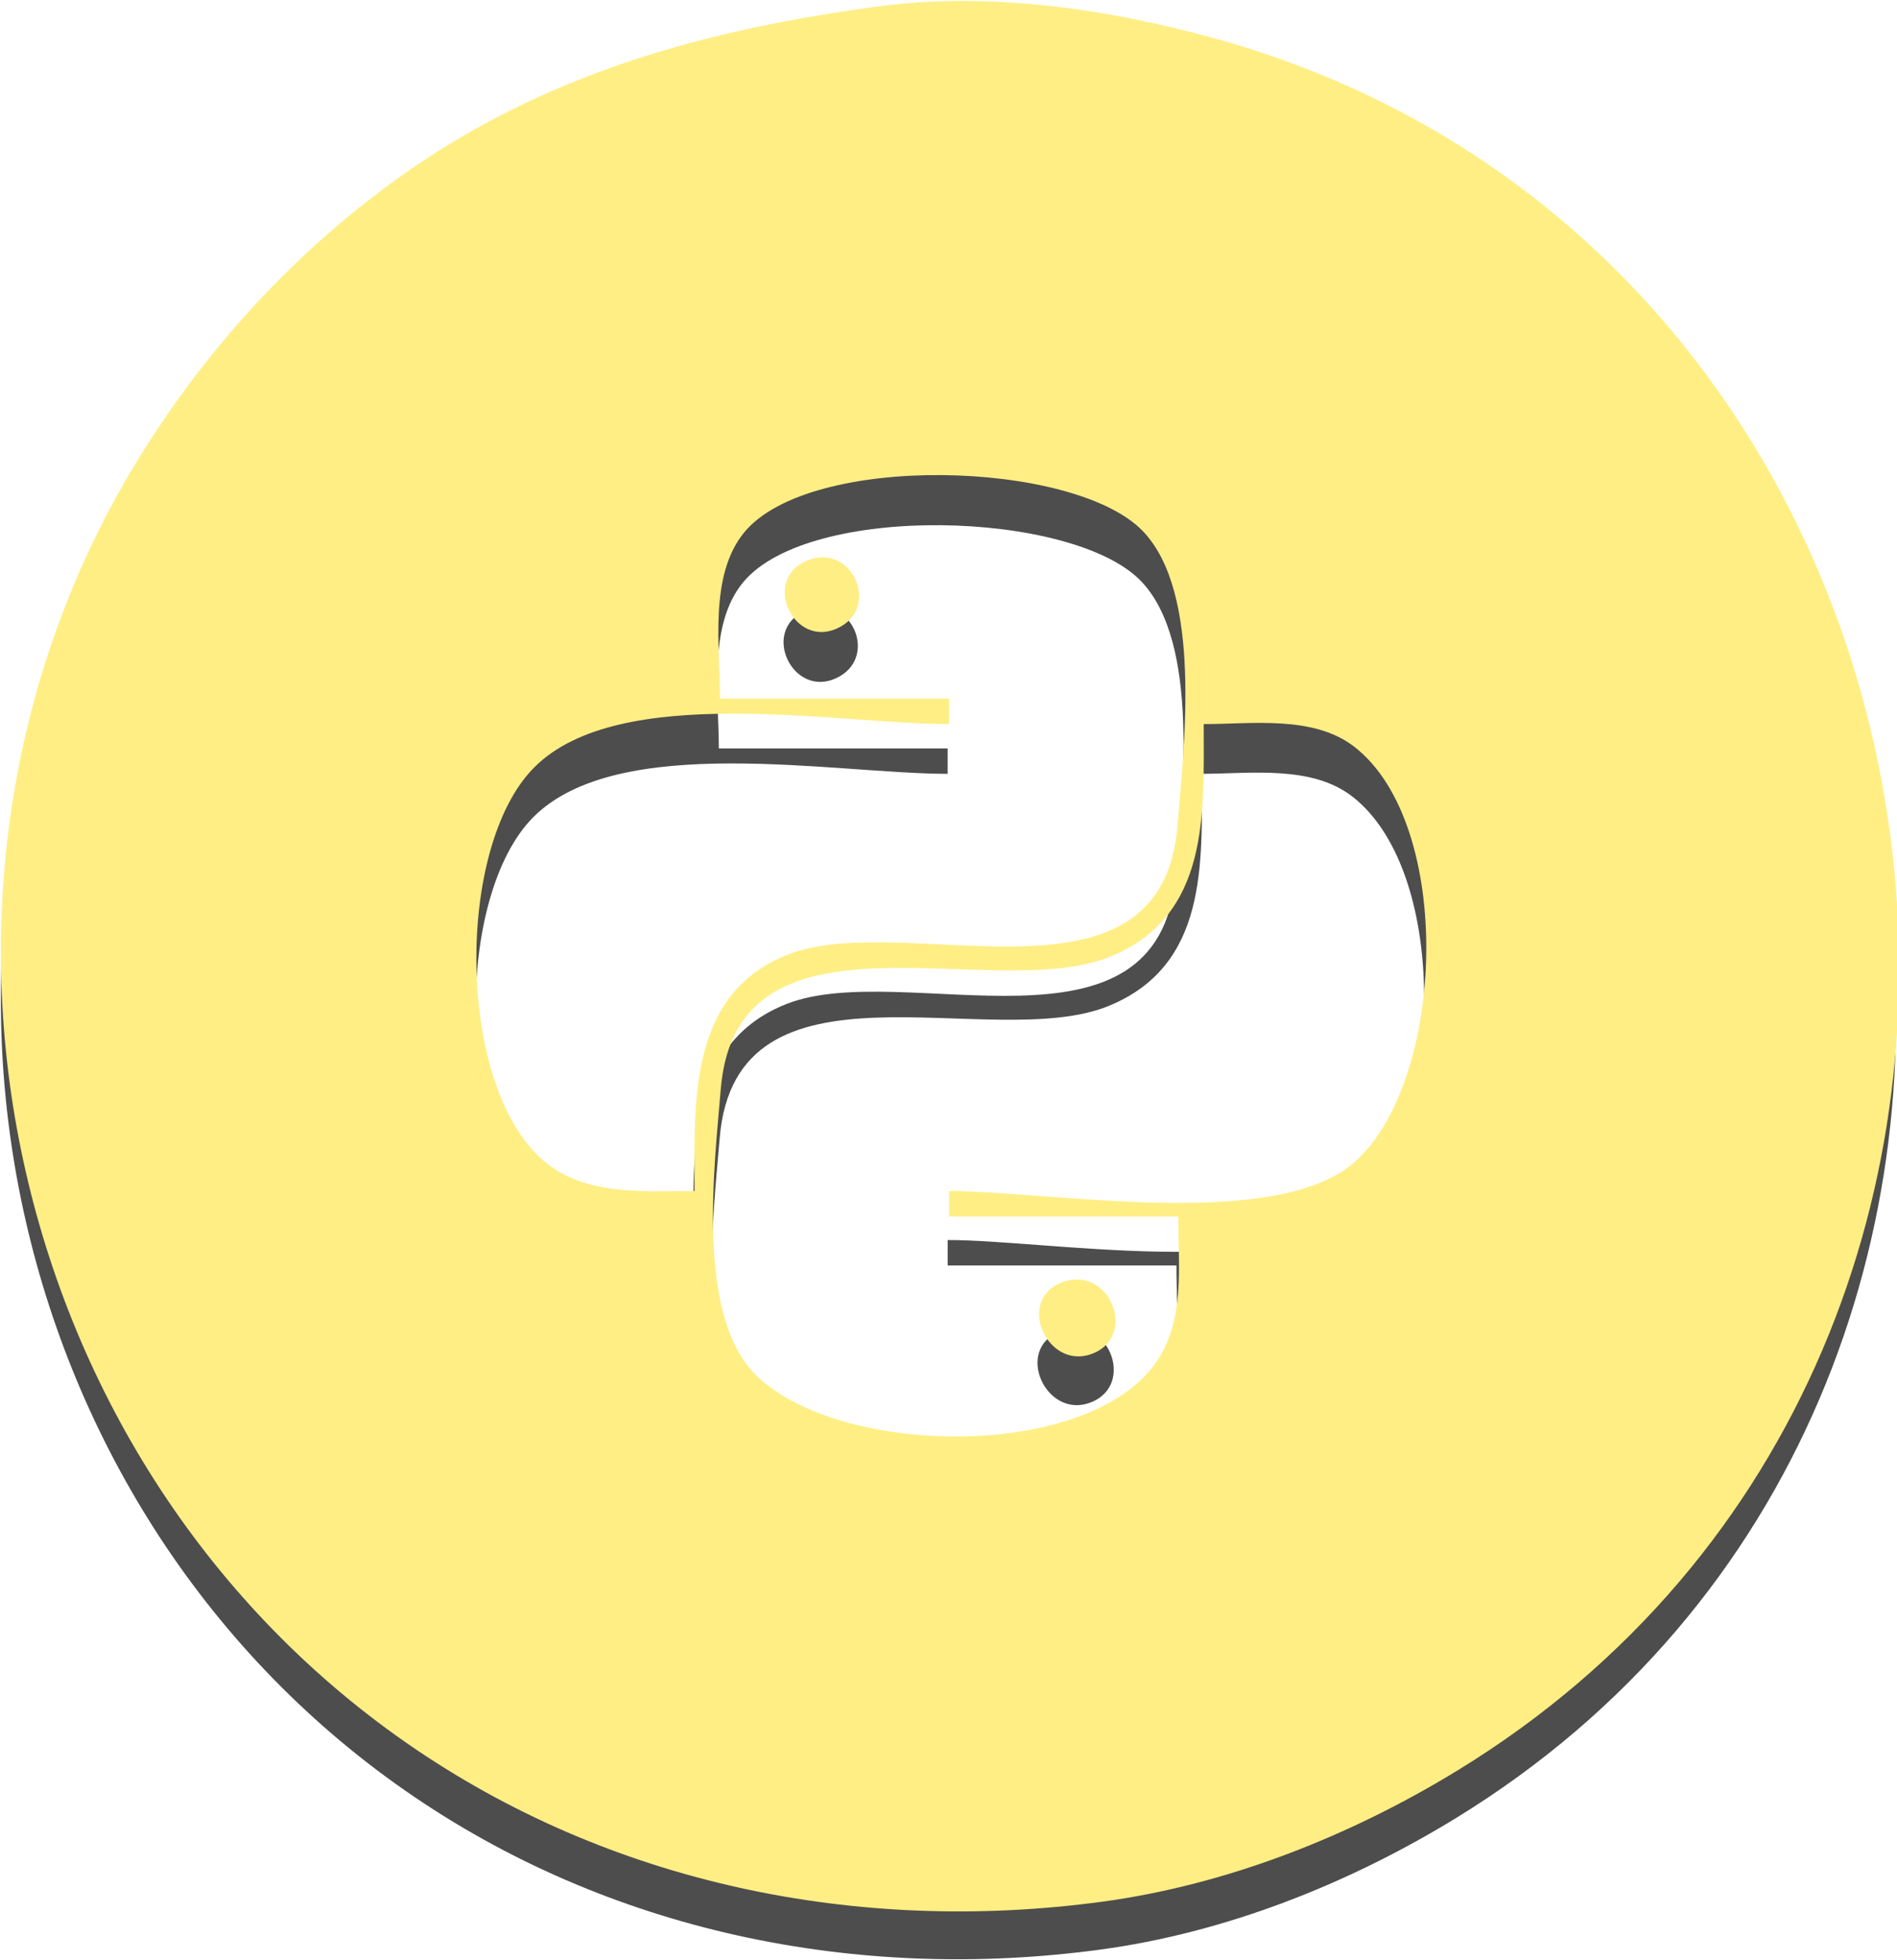
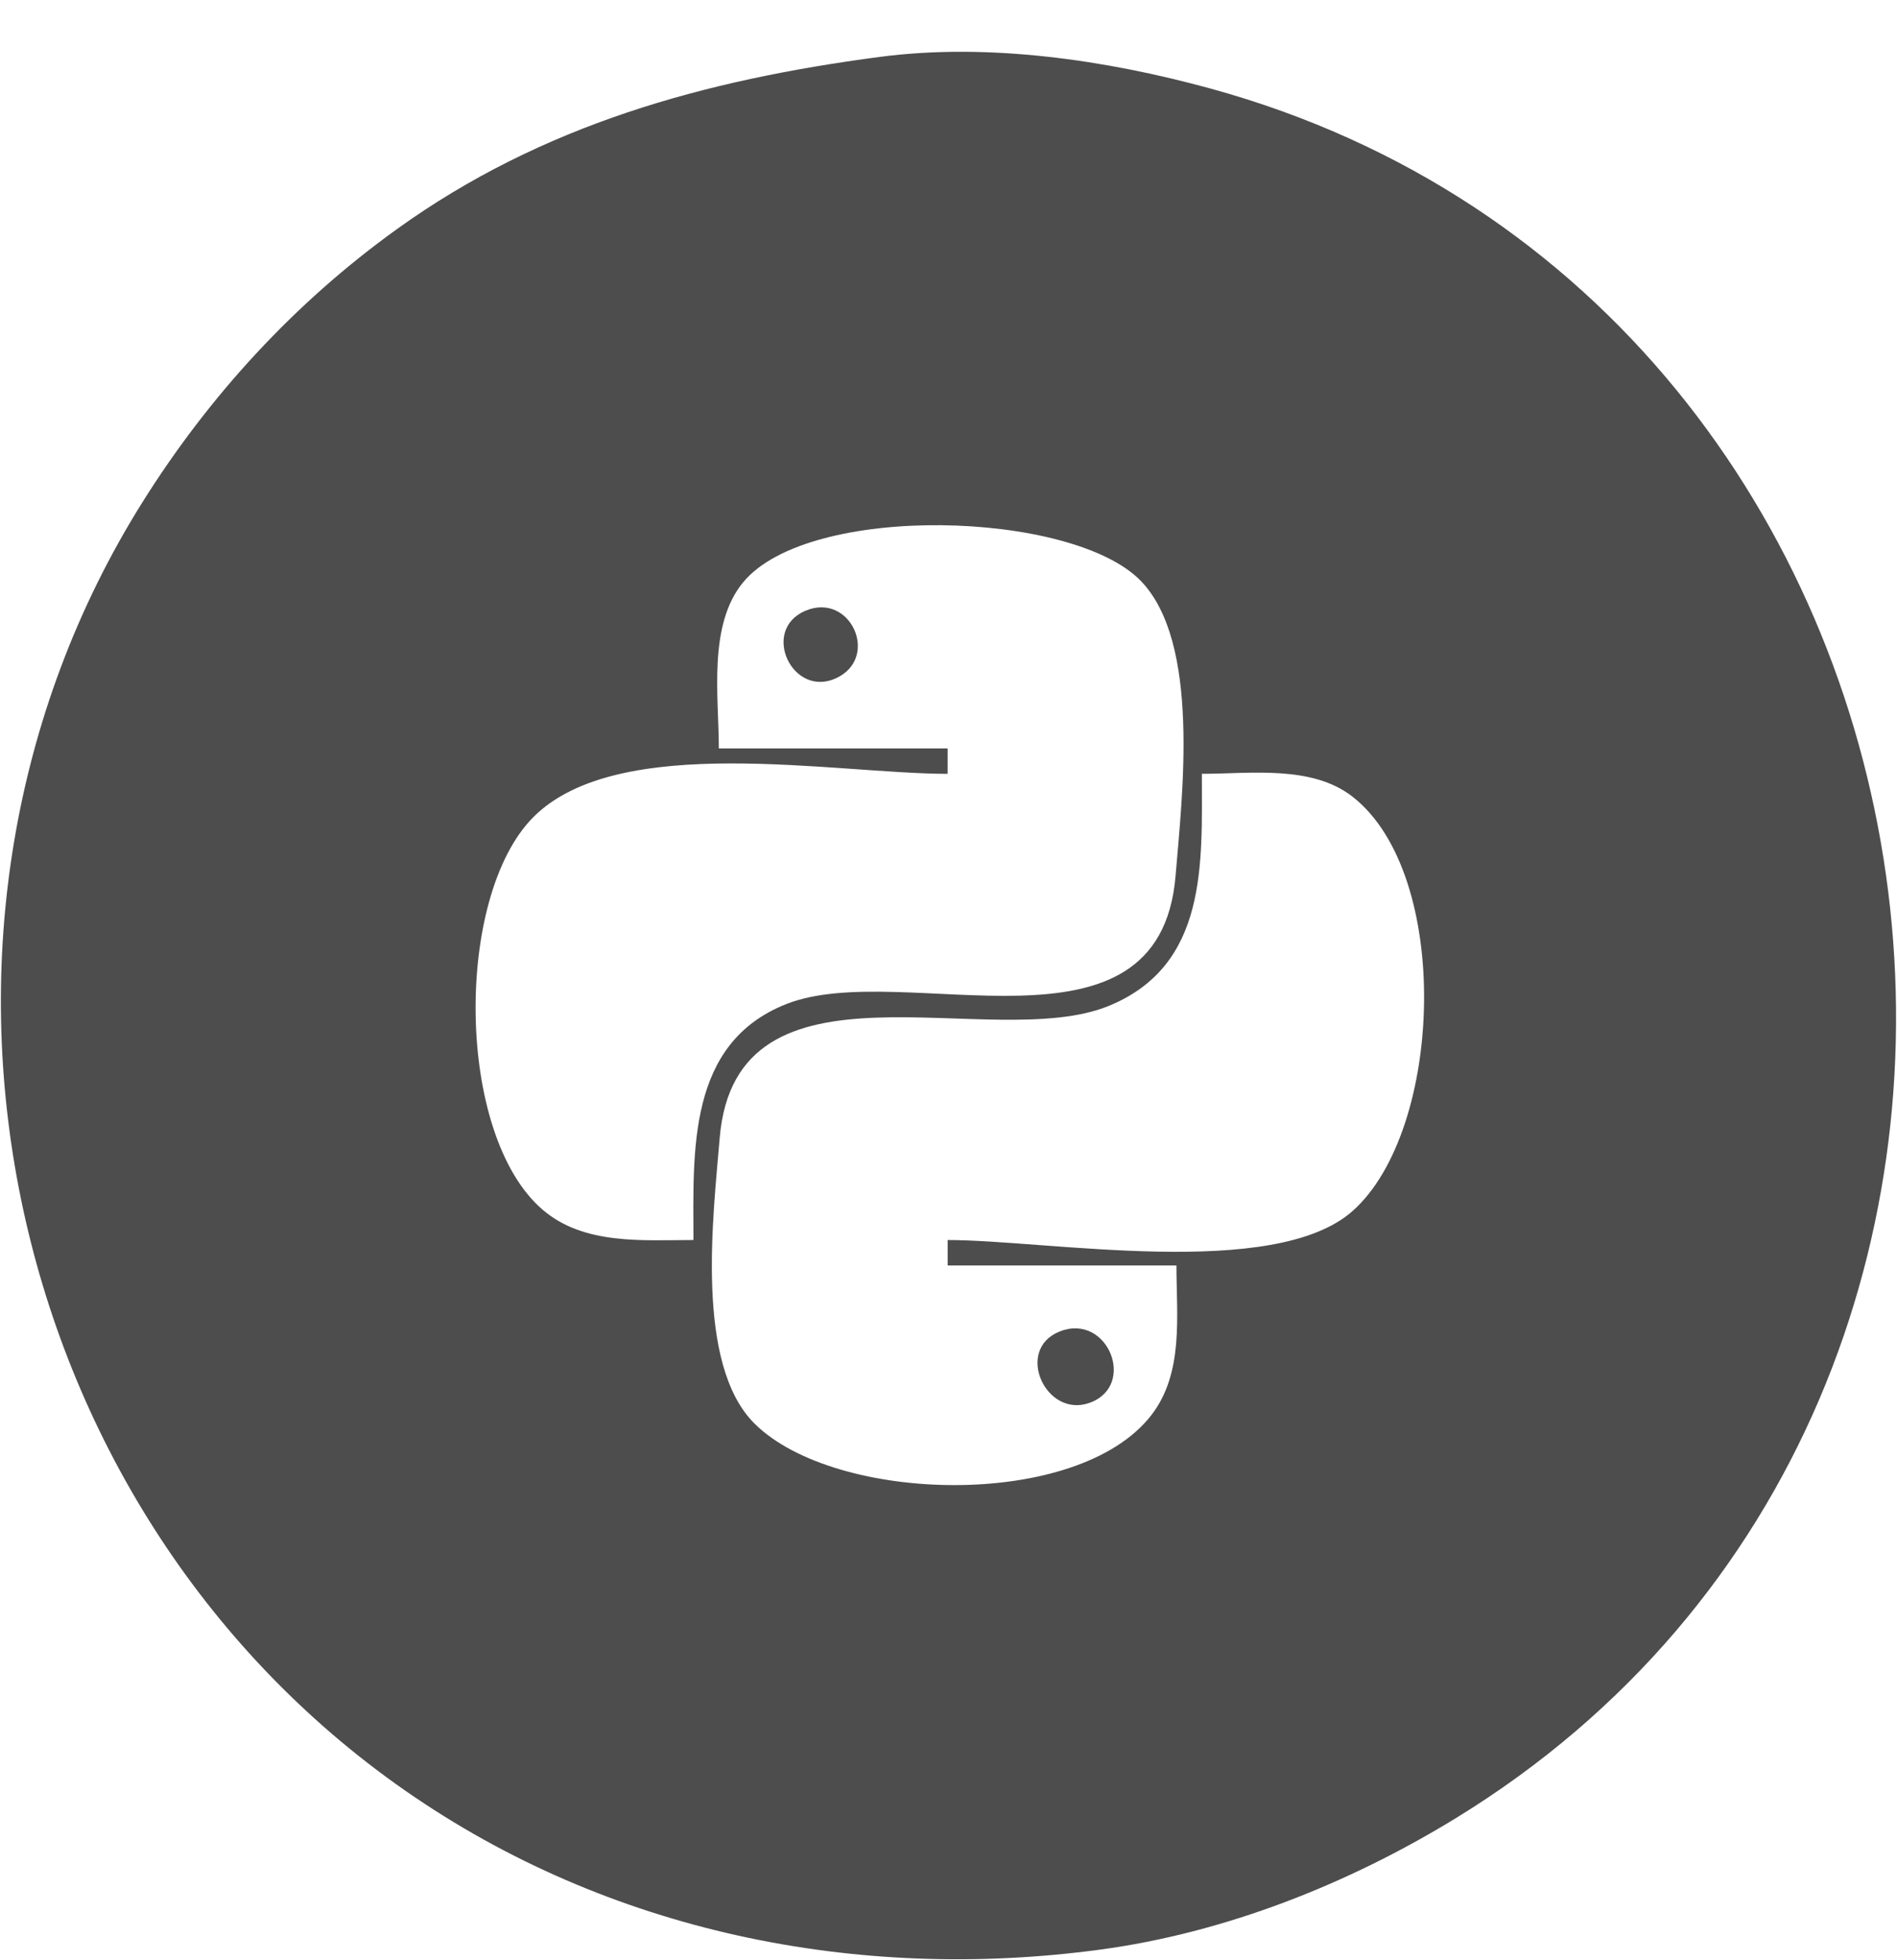
<svg xmlns="http://www.w3.org/2000/svg" xmlns:ns1="http://sodipodi.sourceforge.net/DTD/sodipodi-0.dtd" xmlns:ns2="http://www.inkscape.org/namespaces/inkscape" width="59.235mm" height="61.185mm" viewBox="0 0 59.235 61.185" version="1.1" id="svg8" ns1:docname="python.svg" ns2:version="1.0.1 (3bc2e81, 2020-09-07)">
  <defs id="defs2">
    <filter ns2:collect="always" style="color-interpolation-filters:sRGB" id="filter2043" x="-0" width="1.001" y="-0" height="1.001">
      <feGaussianBlur ns2:collect="always" stdDeviation="0.012" id="feGaussianBlur2045" />
    </filter>
  </defs>
  <ns1:namedview id="base" pagecolor="#ffffff" bordercolor="#666666" borderopacity="1.0" ns2:pageopacity="0.0" ns2:pageshadow="2" ns2:zoom="1.5224848" ns2:cx="59.7455" ns2:cy="161.97498" ns2:document-units="mm" ns2:current-layer="layer1" ns2:document-rotation="0" showgrid="false" ns2:window-width="1338" ns2:window-height="696" ns2:window-x="14" ns2:window-y="58" ns2:window-maximized="0" ns2:pagecheckerboard="true" />
  <g ns2:label="Layer 1" ns2:groupmode="layer" id="layer1" transform="translate(-311.939,-7.53)" style="filter:url(#filter2043)">
    <path style="fill:#4d4d4d;fill-opacity:1;stroke:none;stroke-width:0.265" d="m 339.412,9.306 c -5.448,0.717 -10.542,2.111 -15.081,5.377 -3.198,2.3 -5.867,5.207 -7.951,8.534 -8.266,13.199 -4.581,31.299 8.215,40.206 6.344,4.415 14.102,5.985 21.696,4.961 3.913,-0.527 7.763,-2.054 11.113,-4.107 21.585,-13.23 16.774,-47.285 -7.673,-53.985 -3.264,-0.894 -6.943,-1.431 -10.319,-0.986 m -5.821,36.929 c -1.585,0 -3.413,0.163 -4.706,-0.944 -2.726,-2.333 -2.759,-9.781 -0.292,-12.256 2.658,-2.667 9.436,-1.351 12.936,-1.351 v -0.794 h -7.144 c 0,-1.611 -0.347,-3.85 0.762,-5.188 2.058,-2.483 10.262,-2.244 12.407,-0.048 1.881,1.927 1.299,6.715 1.094,9.204 -0.502,6.087 -8.501,2.578 -12.146,4.008 -3.116,1.222 -2.91,4.619 -2.91,7.369 m 3.499,-19.642 c -1.417,0.598 -0.408,2.742 0.96,2.104 1.374,-0.641 0.446,-2.697 -0.96,-2.104 m 4.439,19.642 v 0.794 h 7.144 c 0,1.566 0.239,3.354 -0.786,4.675 -2.297,2.964 -9.86,2.763 -12.384,0.265 -1.872,-1.853 -1.294,-6.476 -1.093,-8.909 0.497,-6.032 8.48,-2.633 12.146,-4.131 3.104,-1.268 2.911,-4.451 2.911,-7.246 1.511,0 3.431,-0.281 4.706,0.715 3.114,2.432 2.838,10.417 0,12.932 -2.453,2.174 -9.518,0.905 -12.644,0.905 m 3.5,2.854 c -1.42,0.561 -0.438,2.727 0.938,2.226 1.479,-0.538 0.558,-2.817 -0.938,-2.226 z" id="path1053" />
-     <path style="fill:#ffee84;fill-opacity:1;stroke:none;stroke-width:1;filter:url(#filter2043)" d="M 103.73,0.602 C 83.138,3.314 63.887,8.582 46.73,20.924 34.643,29.618 24.554,40.603 16.679,53.178 -14.56,103.064 -0.635,171.474 47.73,205.139 c 23.976,16.688 53.298,22.619 82,18.75 14.789,-1.993 29.341,-7.763 42,-15.522 81.58,-50.002 63.396,-178.716 -29,-204.037 -12.336,-3.381 -26.24,-5.408 -39,-3.728 M 81.73,140.178 c -5.989,0 -12.899,0.615 -17.787,-3.569 C 53.638,127.79 53.517,99.641 62.838,90.286 72.883,80.205 98.502,85.178 111.73,85.178 v -3 H 84.73 c 0,-6.087 -1.313,-14.549 2.879,-19.606 7.778,-9.383 38.787,-8.481 46.893,-0.18 7.111,7.282 4.91,25.38 4.135,34.786 -1.897,23.007 -32.131,9.745 -45.907,15.148 -11.778,4.619 -11,17.458 -11,27.852 M 94.954,65.939 c -5.355,2.262 -1.542,10.362 3.627,7.951 5.192,-2.422 1.685,-10.195 -3.627,-7.951 m 16.775,74.238 v 3 h 27 c 0,5.917 0.902,12.676 -2.97,17.671 -8.682,11.202 -37.265,10.441 -46.805,1 -7.075,-7.002 -4.889,-24.477 -4.131,-33.671 1.879,-22.798 32.05,-9.95 45.906,-15.613 11.73,-4.794 11.001,-16.824 11.001,-27.387 5.709,0 12.969,-1.061 17.787,2.703 11.768,9.193 10.726,39.37 0,48.878 -9.27,8.218 -35.974,3.419 -47.787,3.419 m 13.228,10.786 c -5.368,2.12 -1.657,10.306 3.544,8.413 5.59,-2.034 2.109,-10.646 -3.544,-8.413 z" id="path1053-0" transform="matrix(0.265,0,0,0.265,311.967,7.559)" />
  </g>
</svg>